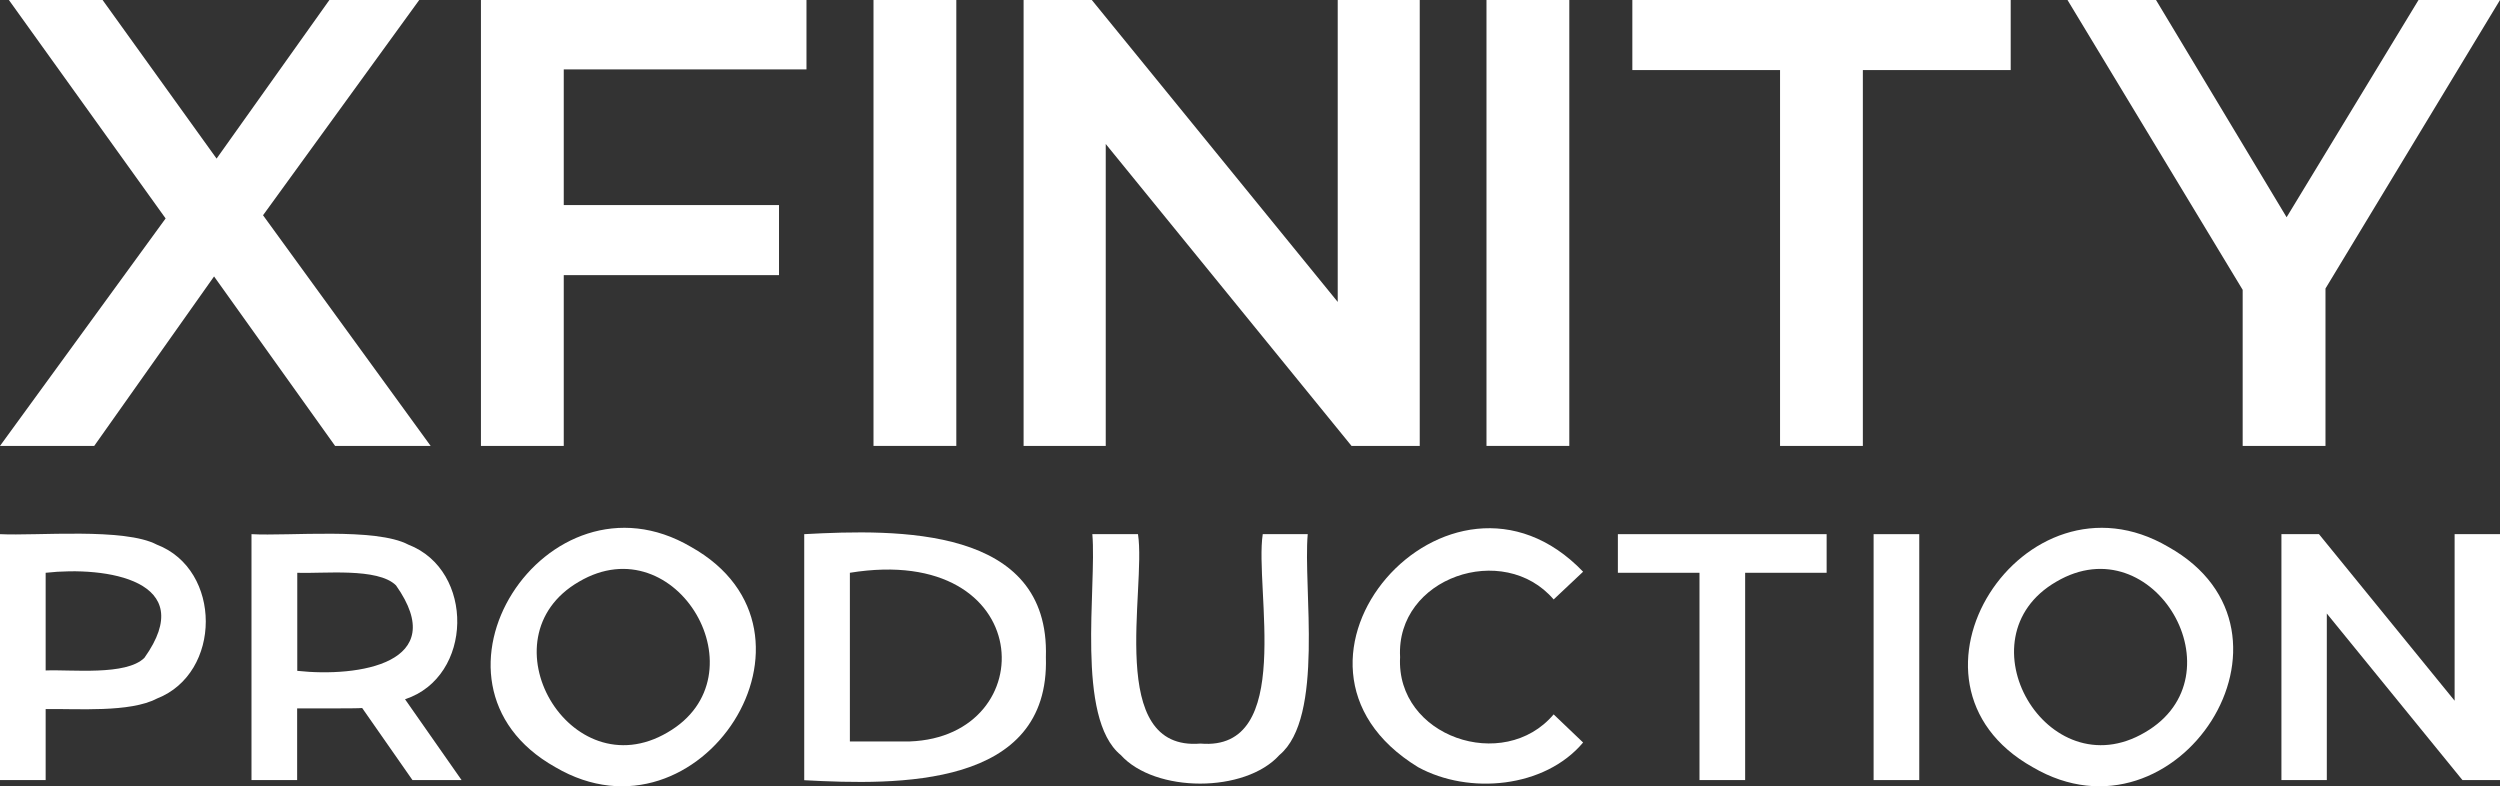
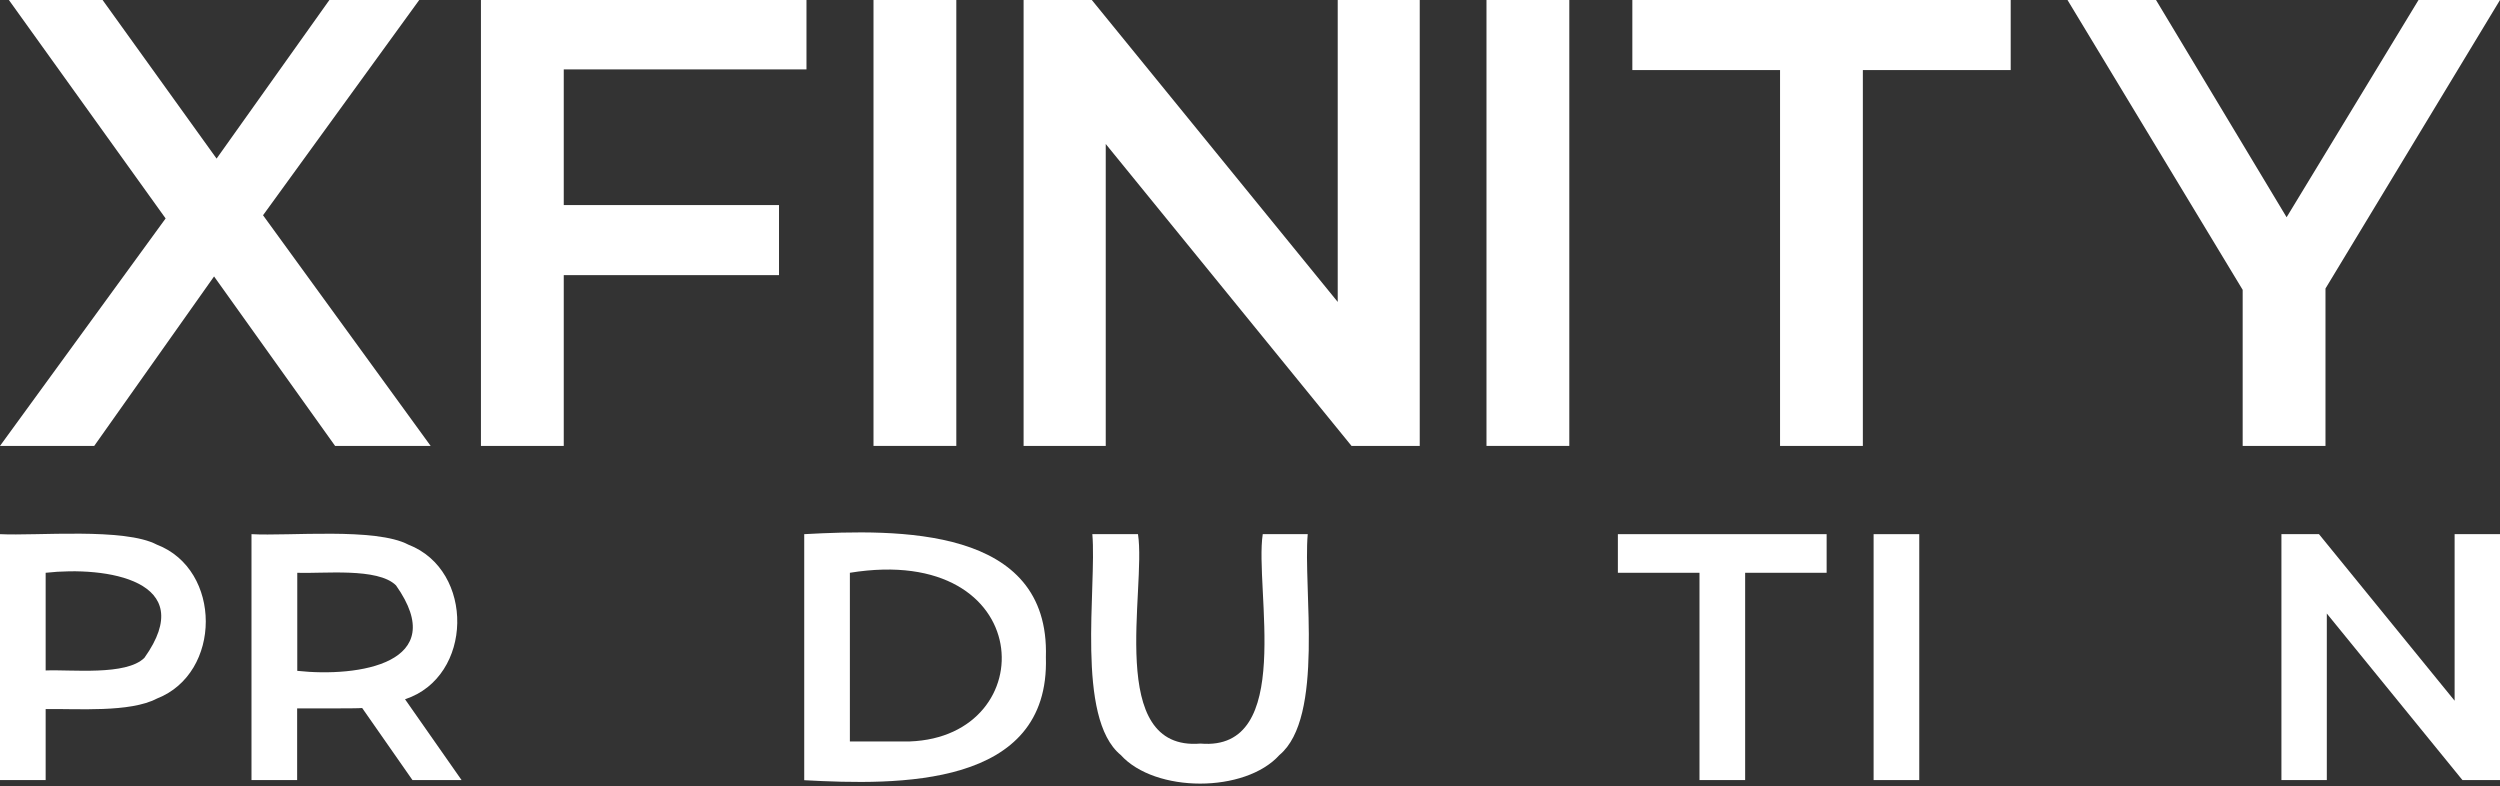
<svg xmlns="http://www.w3.org/2000/svg" version="1.1" id="Слой_1" x="0px" y="0px" viewBox="0 0 188.38 59.25" style="enable-background:new 0 0 188.38 59.25;" xml:space="preserve">
  <rect x="0" y="0" width="188.38" height="59.25" fill="#333333" stroke="none" />
  <style type="text/css"> .st0{fill:#FFFFFF;} </style>
  <g>
    <path class="st0" d="M25.25,33.6l-9.12-12.77L7.1,33.6H0l12.48-17.14L0.67,0h7.06l8.59,11.95L24.82,0h6.77L19.82,16.22L32.45,33.6 H25.25z" />
    <path class="st0" d="M42.48,5.23v10.22H58.7v5.28H42.48V33.6h-6.24V0h24.53v5.23H42.48z" />
    <path class="st0" d="M65.82,0h6.24v33.6h-6.24V0z" />
    <path class="st0" d="M106.98,0v33.6h-5.14L83.32,10.85V33.6h-6.19V0h5.14l18.53,22.75V0H106.98z" />
    <path class="st0" d="M112.01,0h6.24v33.6h-6.24V0z" />
    <path class="st0" d="M134.13,5.28H123V0h28.51v5.28h-11.14V33.6h-6.24V5.28z" />
    <path class="st0" d="M175.23,21.74V33.6h-6.24V21.84L155.79,0h6.67l9.84,16.37L182.24,0h6.14L175.23,21.74z" />
    <path class="st0" d="M11.82,41.04c4.92,1.89,4.91,9.69,0,11.6c-2.04,1.07-6,0.75-8.38,0.79v5.35H0V40.25 C2.79,40.39,9.38,39.75,11.82,41.04z M10.88,49.57c4.17-5.85-2.88-6.92-7.44-6.41v7.36C5.39,50.44,9.5,50.93,10.88,49.57z" />
    <path class="st0" d="M31.08,58.78l-3.79-5.43c-0.38,0.05-4.41,0.02-4.9,0.03v5.4h-3.44V40.25c2.81,0.16,9.37-0.51,11.82,0.79 c5.01,1.93,4.9,9.96-0.25,11.65l4.26,6.09H31.08z M29.84,44.11c-1.37-1.36-5.5-0.87-7.44-0.95v7.39 C27,51.05,33.99,49.99,29.84,44.11z" />
-     <path class="st0" d="M41.85,57.81c-11.41-6.4-0.66-22.99,10.22-16.6C63.49,47.61,52.73,64.2,41.85,57.81z M50.3,55.19 c7.33-4.24,0.69-15.69-6.67-11.36C36.29,48.07,42.94,59.52,50.3,55.19z" />
    <path class="st0" d="M60.6,40.25c7.06-0.38,18.52-0.61,18.21,9.27c0.31,9.87-11.16,9.65-18.21,9.27V40.25z M68.54,55.87 c10.13-0.36,9.63-15-4.5-12.71v12.71H68.54z" />
    <path class="st0" d="M84.45,56.89c-3.41-2.79-1.8-12.65-2.14-16.64h3.44c0.64,4.14-2.45,16.38,4.71,15.78 c7.12,0.61,4.06-11.68,4.69-15.78h3.39c-0.36,4.03,1.27,13.81-2.13,16.64C93.82,59.77,87.04,59.76,84.45,56.89z" />
-     <path class="st0" d="M106.86,57.81c-12.88-7.87,2.36-25.22,12.43-14.73l-2.22,2.09c-3.77-4.41-11.9-1.66-11.57,4.34 c-0.33,6,7.81,8.77,11.57,4.32l2.22,2.12C116.4,59.39,110.68,59.9,106.86,57.81z" />
    <path class="st0" d="M128.05,43.16h-6.14v-2.91h15.73v2.91h-6.14v15.62h-3.44V43.16z" />
    <path class="st0" d="M141.18,40.25h3.44v18.53h-3.44V40.25z" />
-     <path class="st0" d="M153.17,57.81c-11.41-6.4-0.66-22.99,10.22-16.6C174.81,47.61,164.05,64.2,153.17,57.81z M161.62,55.19 c7.33-4.24,0.69-15.69-6.67-11.36C147.61,48.07,154.26,59.52,161.62,55.19z" />
    <path class="st0" d="M188.38,40.25v18.53h-2.83l-10.22-12.55v12.55h-3.42V40.25h2.83l10.22,12.55V40.25H188.38z" />
  </g>
  <g> </g>
  <g> </g>
  <g> </g>
  <g> </g>
  <g> </g>
  <g> </g>
</svg>